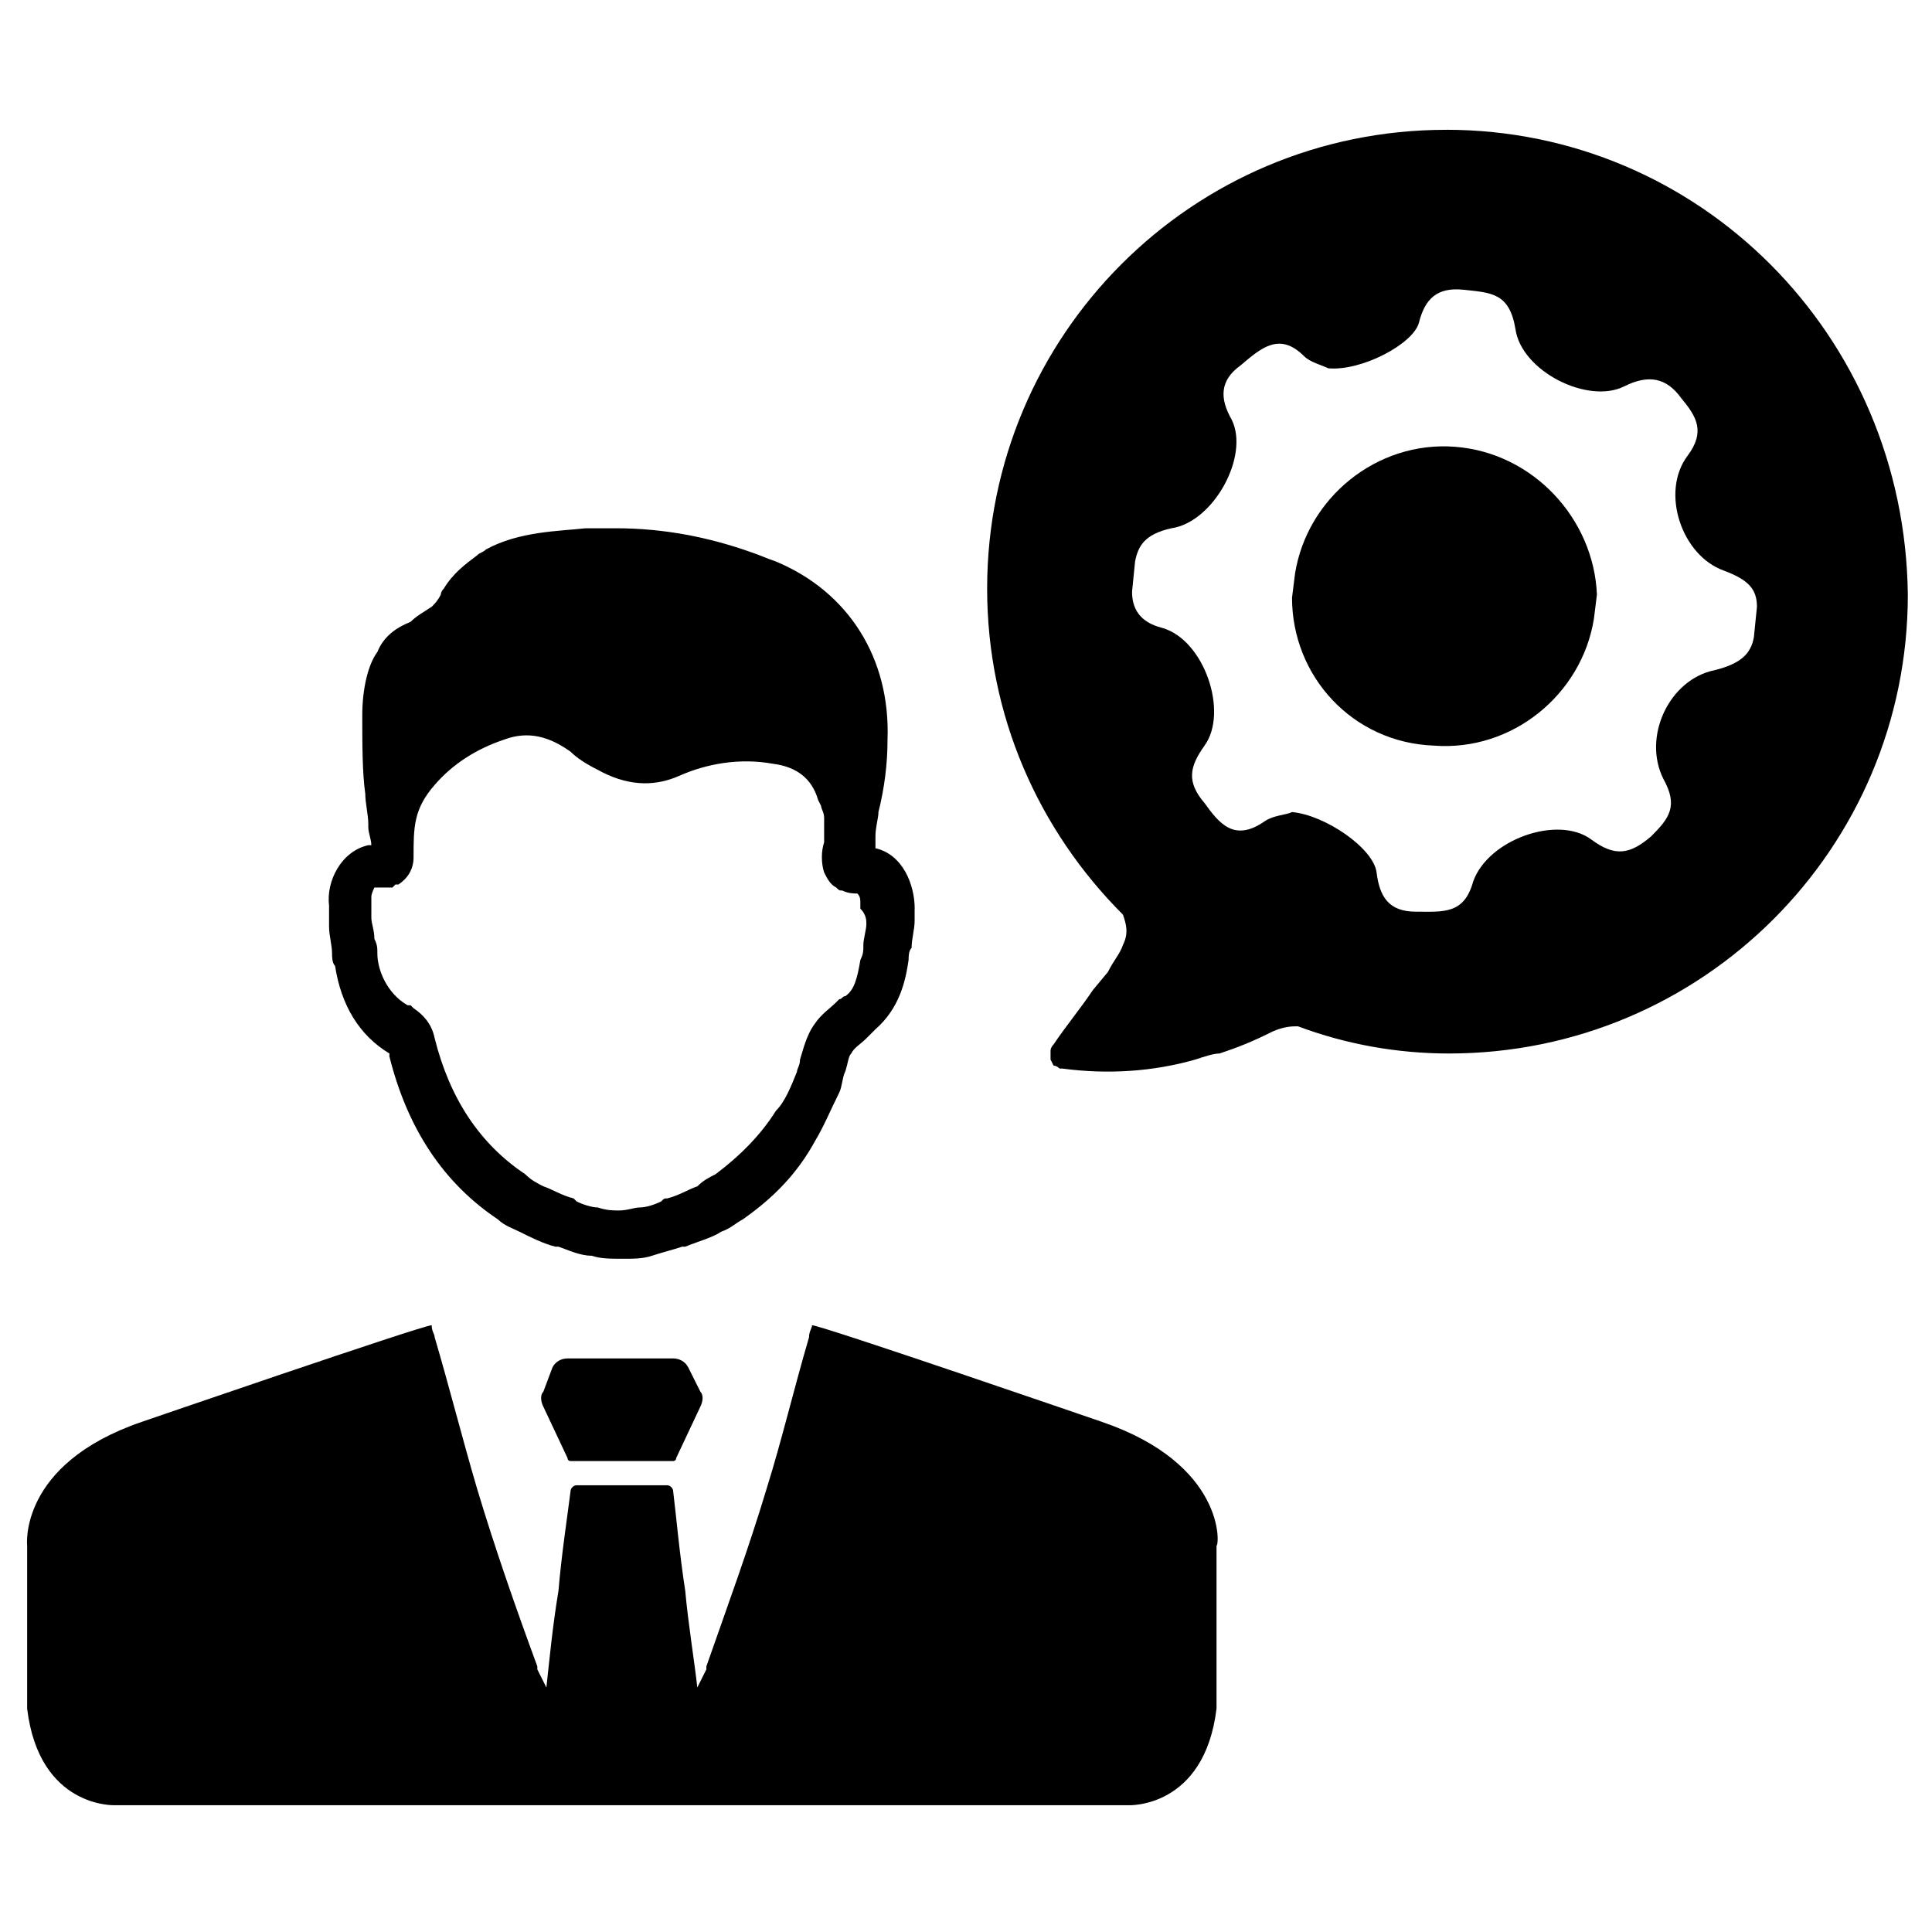
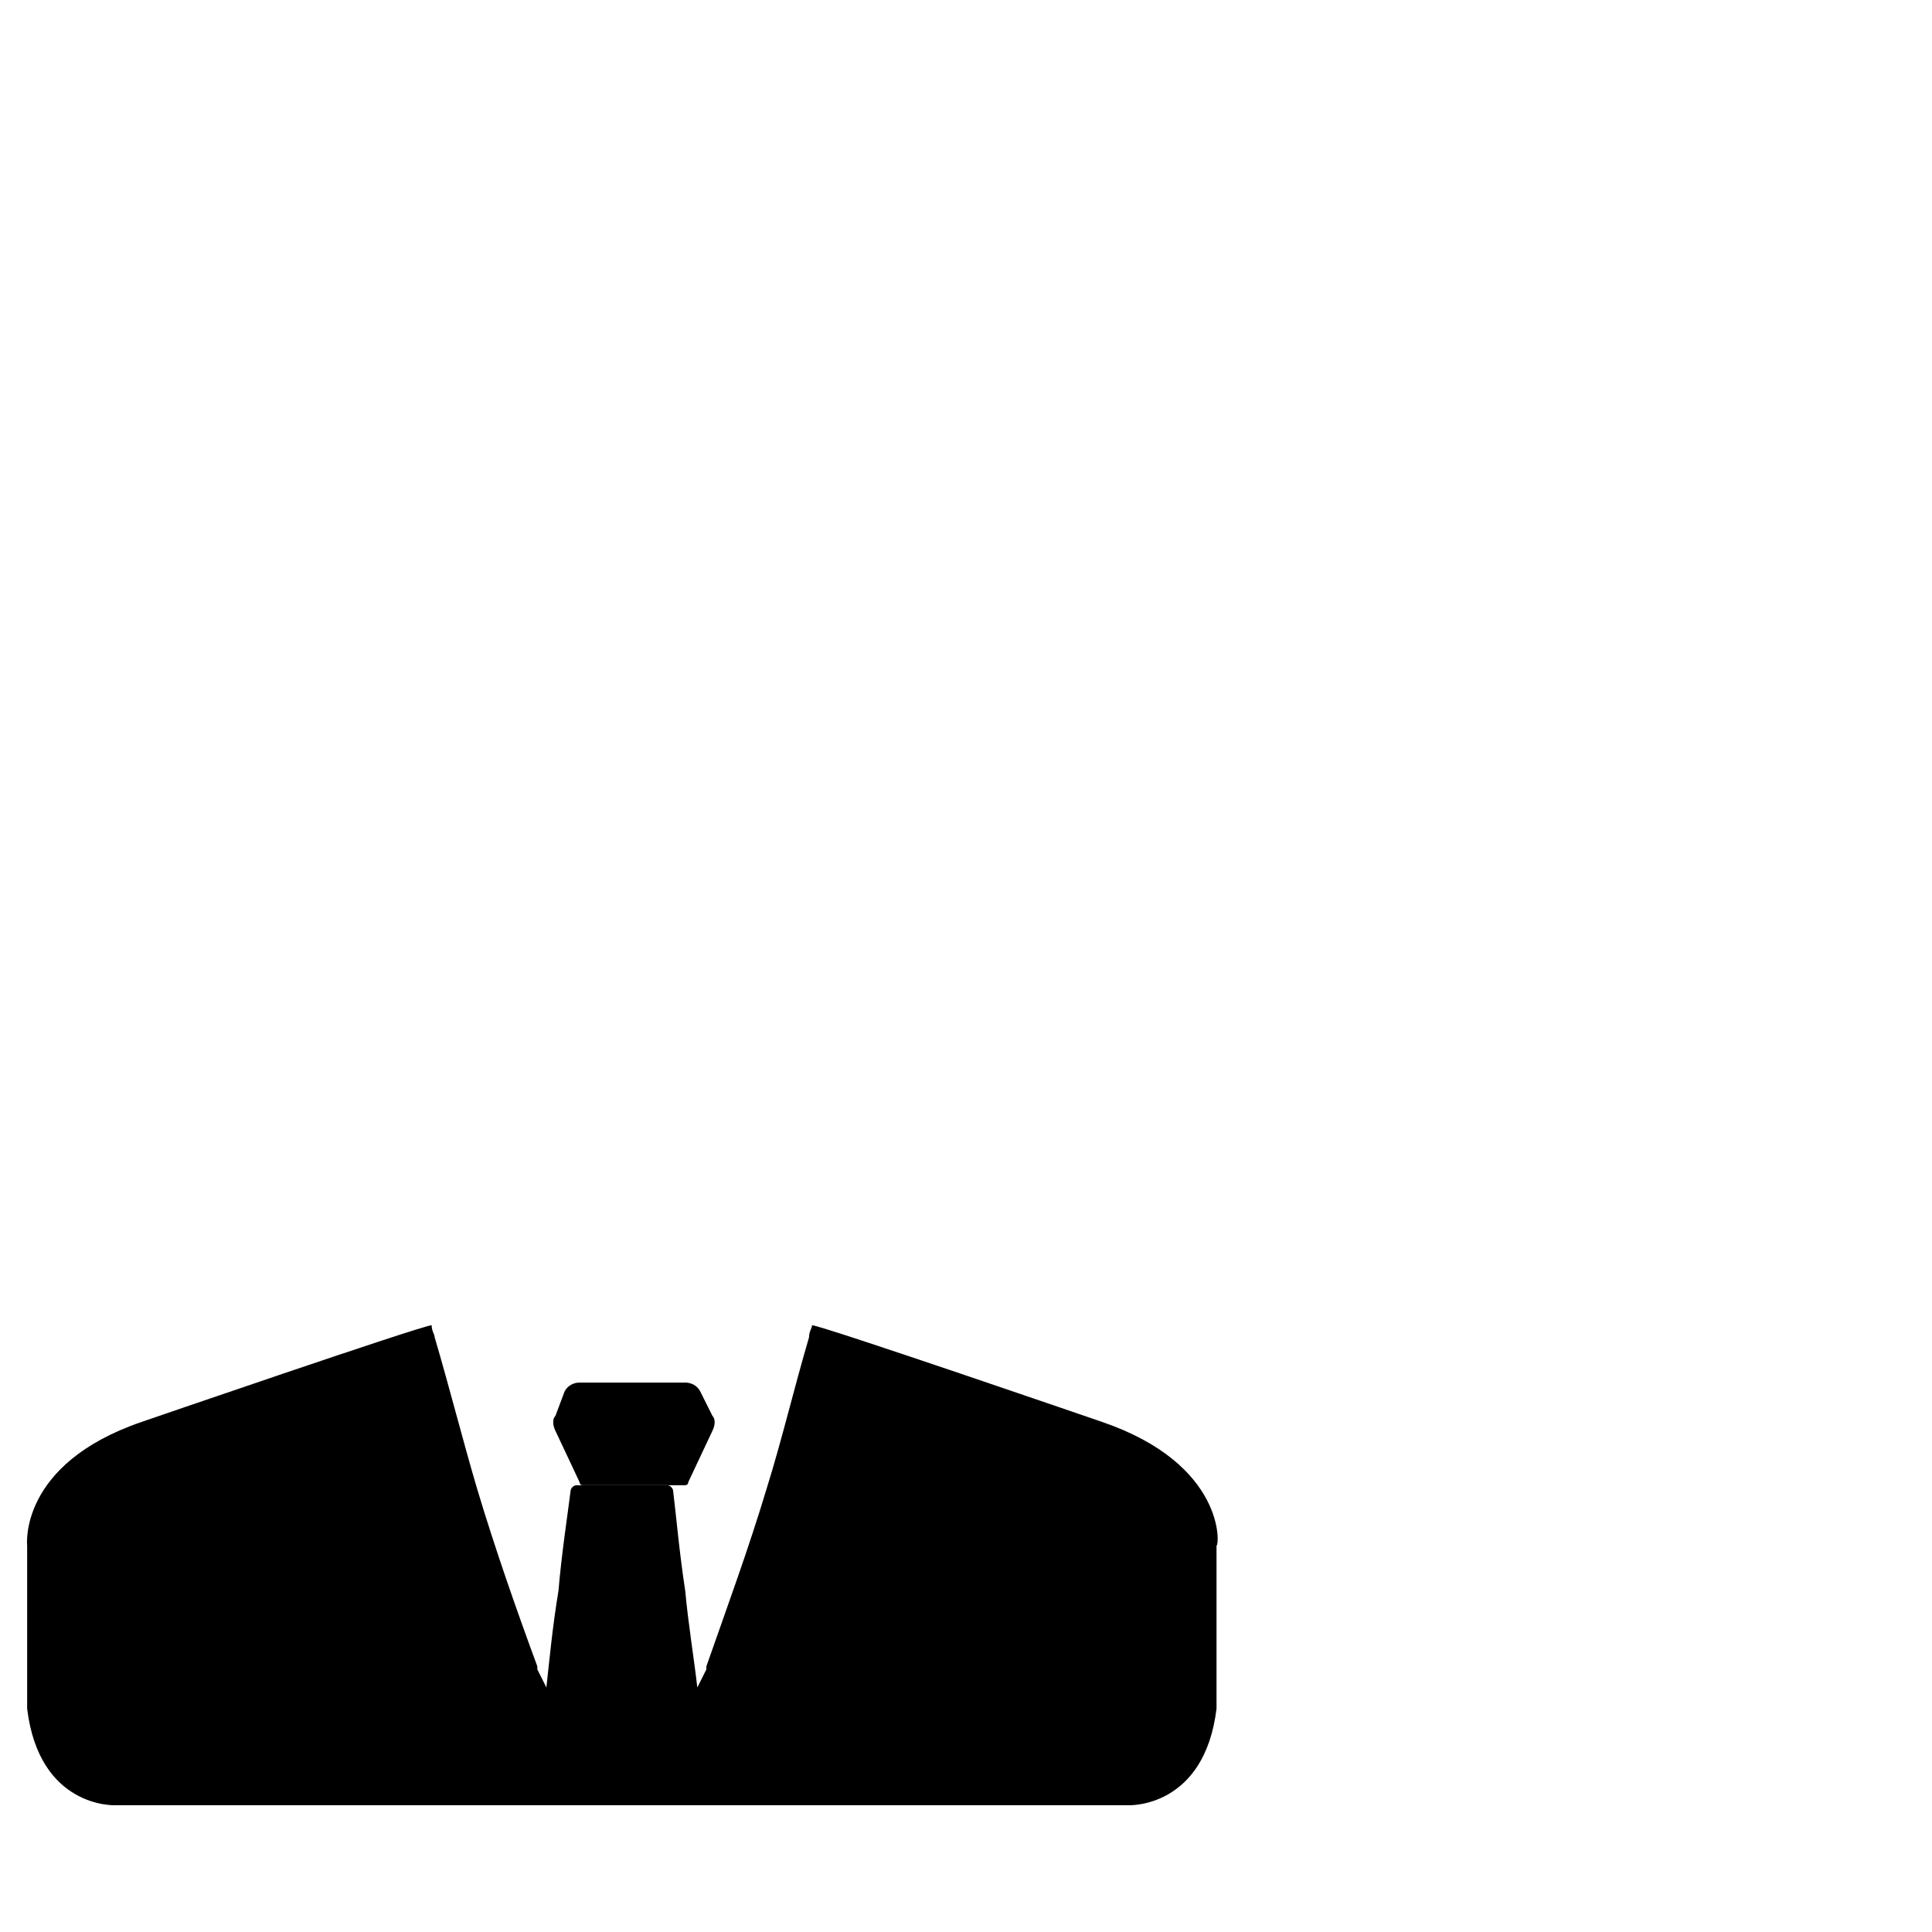
<svg xmlns="http://www.w3.org/2000/svg" width="100pt" height="100pt" version="1.1" viewBox="0 0 100 100">
  <g>
    <path d="m57.031 73.594s-14.531-5-15-5c0 0.156-0.156 0.312-0.156 0.625-0.781 2.656-1.406 5.312-2.188 7.812-0.938 3.125-2.031 6.094-3.125 9.219v0.156l-0.469 0.938c-0.156-1.406-0.469-3.281-0.625-5-0.312-2.031-0.469-3.906-0.625-5.156 0-0.156-0.156-0.312-0.312-0.312h-4.688c-0.156 0-0.312 0.156-0.312 0.312-0.156 1.25-0.469 3.281-0.625 5.156-0.312 1.875-0.469 3.594-0.625 5l-0.469-0.938v-0.156c-1.094-2.969-2.188-6.094-3.125-9.219-0.781-2.656-1.406-5.156-2.188-7.812 0-0.156-0.156-0.312-0.156-0.625-0.469 0-15 5-15 5-6.406 2.188-5.938 6.406-5.938 6.406v8.438c0.625 5.156 4.531 5 4.531 5h52.5s3.906 0.156 4.531-5v-8.438c0.156 0 0.469-4.219-5.938-6.406z" />
-     <path d="m36.25 72.031l-0.625-1.25c-0.156-0.312-0.469-0.469-0.781-0.469h-5.469c-0.312 0-0.625 0.156-0.781 0.469l-0.469 1.25c-0.156 0.156-0.156 0.469 0 0.781l1.25 2.656s0 0.156 0.156 0.156h5.312s0.156 0 0.156-0.156l1.25-2.656c0.156-0.312 0.156-0.625 0-0.781z" />
-     <path d="m47.344 47.031v0c0-1.25-0.625-2.812-2.031-3.125v-0.156-0.469c0-0.469 0.156-0.938 0.156-1.25 0.312-1.25 0.469-2.5 0.469-3.75 0.156-4.219-2.031-7.656-5.781-9.219-0.469-0.156-0.781-0.312-1.25-0.469-2.188-0.781-4.531-1.25-7.031-1.25h-1.562c-1.406 0.156-3.438 0.156-5.156 1.094-0.156 0.156-0.312 0.156-0.469 0.312-0.625 0.469-1.25 0.938-1.719 1.719-0.156 0.156-0.156 0.312-0.156 0.312-0.156 0.312-0.312 0.469-0.469 0.625-0.469 0.312-0.781 0.469-1.094 0.781-0.781 0.312-1.406 0.781-1.719 1.562-0.469 0.625-0.781 1.875-0.781 3.281s0 2.969 0.156 4.062c0 0.469 0.156 1.094 0.156 1.562v0.156c0 0.312 0.156 0.625 0.156 0.938h-0.156c-1.406 0.312-2.188 1.875-2.031 3.125v1.094c0 0.469 0.156 0.938 0.156 1.406 0 0.156 0 0.469 0.156 0.625 0.312 2.031 1.25 3.594 2.812 4.531v0.156c0.938 3.75 2.812 6.562 5.625 8.438 0.312 0.312 0.781 0.469 1.094 0.625 0.625 0.312 1.25 0.625 1.875 0.781h0.156c0.469 0.156 1.094 0.469 1.719 0.469 0.469 0.156 0.938 0.156 1.562 0.156h0.156c0.469 0 0.938 0 1.406-0.156s1.094-0.312 1.562-0.469h0.156c0.781-0.312 1.406-0.469 1.875-0.781 0.469-0.156 0.781-0.469 1.094-0.625 1.562-1.094 2.812-2.344 3.75-4.062 0.469-0.781 0.781-1.562 1.25-2.5 0.156-0.312 0.156-0.781 0.312-1.094 0.156-0.469 0.156-0.781 0.312-0.938 0.156-0.312 0.469-0.469 0.781-0.781l0.469-0.469c1.25-1.094 1.562-2.5 1.719-3.594 0-0.156 0-0.469 0.156-0.625 0-0.469 0.156-0.938 0.156-1.406v-0.625zm-2.5 0.781c0 0.312-0.156 0.781-0.156 1.094s0 0.469-0.156 0.781c-0.156 0.938-0.312 1.562-0.781 1.875-0.156 0-0.156 0.156-0.312 0.156l-0.156 0.156c-0.312 0.312-0.781 0.625-1.094 1.094-0.469 0.625-0.625 1.406-0.781 1.875 0 0.312-0.156 0.469-0.156 0.625-0.312 0.781-0.625 1.562-1.094 2.031-0.781 1.25-1.875 2.344-3.125 3.281-0.312 0.156-0.625 0.312-0.938 0.625-0.469 0.156-0.938 0.469-1.562 0.625-0.156 0-0.156 0-0.312 0.156-0.312 0.156-0.781 0.312-1.094 0.312s-0.625 0.156-1.094 0.156c-0.312 0-0.625 0-1.094-0.156-0.312 0-0.781-0.156-1.094-0.312l-0.156-0.156c-0.625-0.156-1.094-0.469-1.562-0.625-0.312-0.156-0.625-0.312-0.938-0.625-2.344-1.562-3.906-3.906-4.688-7.031-0.156-0.781-0.625-1.25-1.094-1.562l-0.156-0.156h-0.156c-1.094-0.625-1.562-1.875-1.562-2.656 0-0.312 0-0.469-0.156-0.781 0-0.469-0.156-0.781-0.156-1.094v-0.781-0.312c0-0.156 0.156-0.469 0.156-0.469h0.156 0.312 0.312 0.156l0.156-0.156h0.156c0.469-0.312 0.781-0.781 0.781-1.406 0-1.562 0-2.5 1.094-3.75 0.938-1.094 2.188-1.875 3.594-2.344 1.25-0.469 2.344-0.156 3.438 0.625 0.312 0.312 0.781 0.625 1.406 0.938 1.406 0.781 2.812 0.938 4.219 0.312s3.125-0.938 4.844-0.625c1.25 0.156 2.031 0.781 2.344 1.875l0.156 0.312c0 0.156 0.156 0.312 0.156 0.625v0.625 0.469 0.156c-0.156 0.469-0.156 1.094 0 1.562 0.156 0.312 0.312 0.625 0.625 0.781 0.156 0.156 0.156 0.156 0.312 0.156 0.312 0.156 0.625 0.156 0.781 0.156 0.156 0.156 0.156 0.312 0.156 0.469v0.312c0.312 0.312 0.312 0.625 0.312 0.781z" />
-     <path d="m75.312 23.125c-4.062-0.312-7.656 2.656-8.281 6.562l-0.156 1.25c0 4.062 3.125 7.5 7.344 7.656 4.062 0.312 7.656-2.656 8.281-6.562l0.156-1.25c-0.156-3.906-3.281-7.344-7.344-7.656z" />
-     <path d="m74.844 6.719c-13.125 0-23.75 10.625-23.75 23.75 0 6.562 2.656 12.5 7.031 16.875 0.156 0.469 0.312 0.938 0 1.562-0.156 0.469-0.469 0.781-0.781 1.406l-0.781 0.938c-0.625 0.938-1.406 1.875-2.031 2.812-0.156 0.156-0.156 0.312-0.156 0.312v0.156 0.312l0.156 0.312s0.156 0 0.312 0.156h0.156c2.344 0.312 4.688 0.156 6.875-0.469 0.469-0.156 0.938-0.312 1.25-0.312 0.938-0.312 1.719-0.625 2.656-1.094 0.312-0.156 0.781-0.312 1.25-0.312h0.156c2.5 0.938 5.156 1.406 7.812 1.406 13.125 0 23.75-10.625 23.75-23.75-0.156-13.438-10.781-24.062-23.906-24.062zm15.938 26.25c-0.156 0.938-0.781 1.406-2.031 1.719-2.344 0.469-3.75 3.438-2.656 5.625 0.781 1.406 0.312 2.031-0.625 2.969-1.094 0.938-1.875 1.094-3.125 0.156-1.719-1.25-5.312 0-6.094 2.188-0.469 1.719-1.562 1.562-2.969 1.562s-1.875-0.781-2.031-2.031-2.656-2.969-4.375-3.125c-0.312 0.156-0.938 0.156-1.406 0.469-1.562 1.094-2.344 0.156-3.125-0.938-0.938-1.094-0.781-1.875 0-2.969 1.25-1.719 0-5.469-2.188-6.094-1.25-0.312-1.562-1.094-1.562-1.875l0.156-1.562c0.156-0.781 0.469-1.406 1.875-1.719 2.188-0.312 4.062-3.75 3.125-5.625-0.625-1.094-0.625-2.031 0.469-2.812 1.094-0.938 2.031-1.719 3.281-0.469 0.312 0.312 0.938 0.469 1.25 0.625 1.719 0.156 4.375-1.25 4.688-2.344 0.312-1.25 0.938-1.875 2.344-1.719s2.344 0.156 2.656 2.031c0.312 2.188 3.75 3.906 5.625 2.969 1.25-0.625 2.188-0.469 2.969 0.625 0.781 0.938 1.25 1.719 0.312 2.969-1.406 1.875-0.312 5.156 1.875 5.938 1.25 0.469 1.719 0.938 1.719 1.875z" />
+     <path d="m36.25 72.031c-0.156-0.312-0.469-0.469-0.781-0.469h-5.469c-0.312 0-0.625 0.156-0.781 0.469l-0.469 1.25c-0.156 0.156-0.156 0.469 0 0.781l1.25 2.656s0 0.156 0.156 0.156h5.312s0.156 0 0.156-0.156l1.25-2.656c0.156-0.312 0.156-0.625 0-0.781z" />
  </g>
</svg>